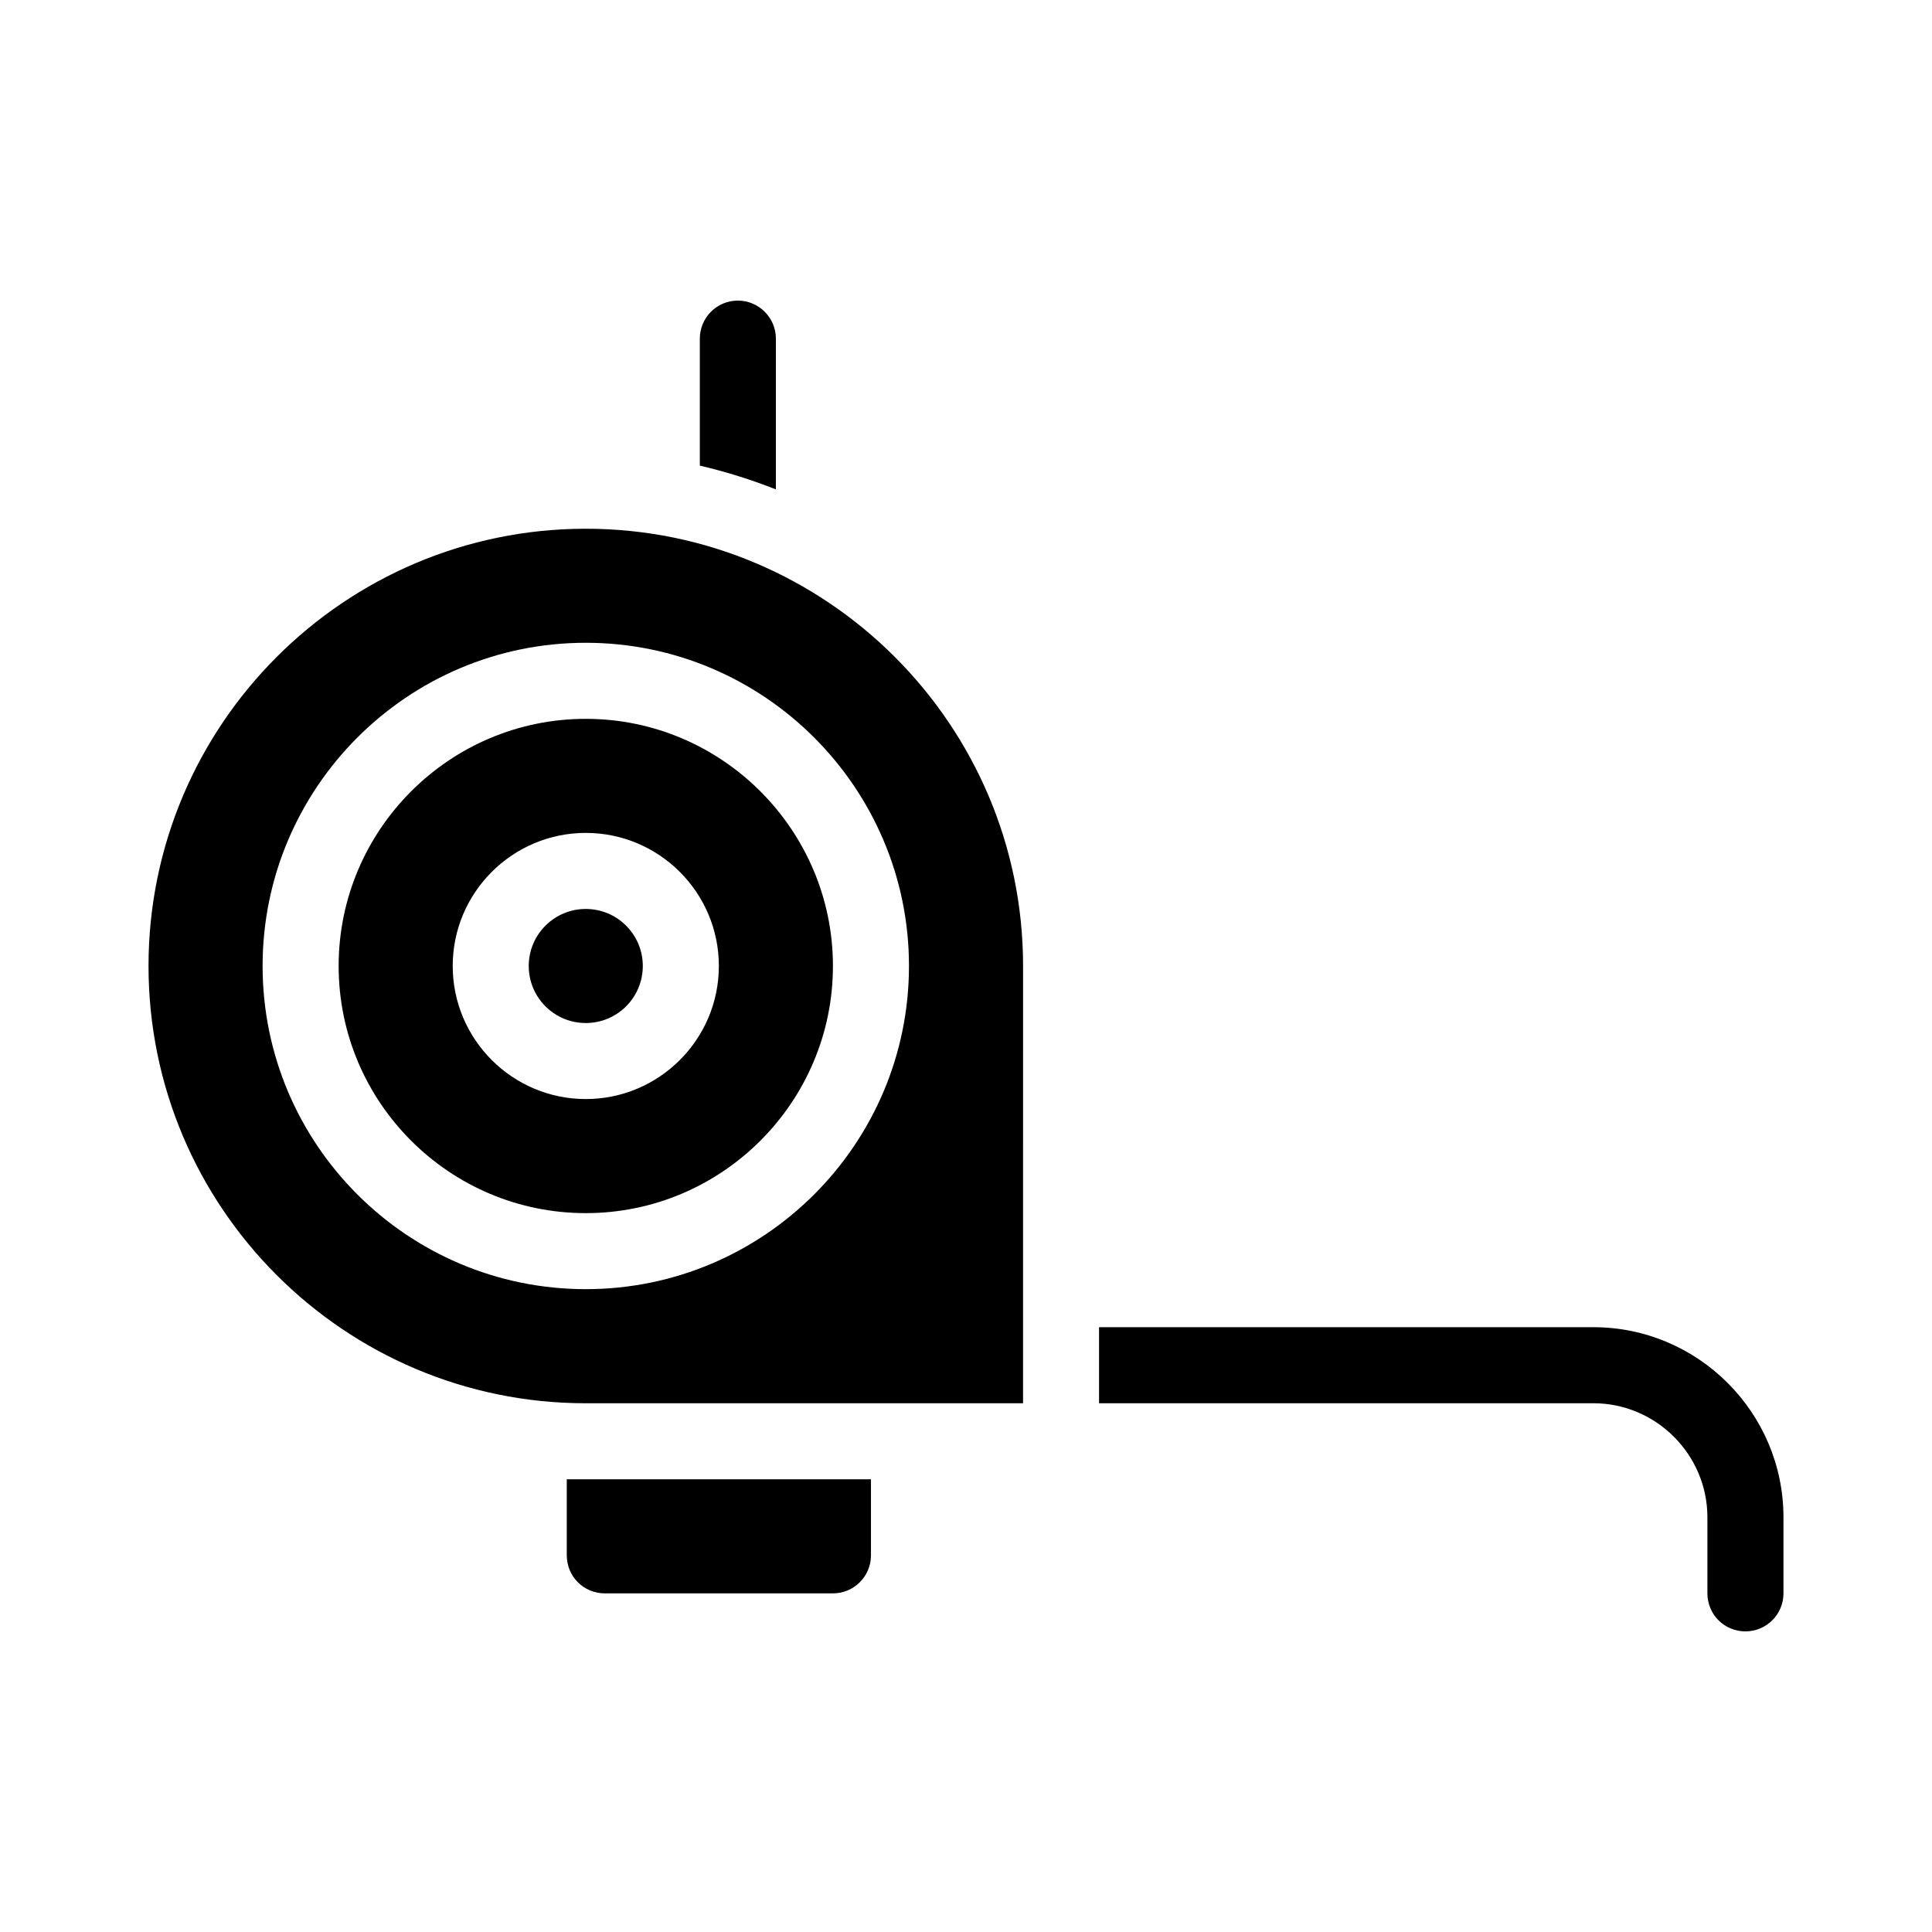
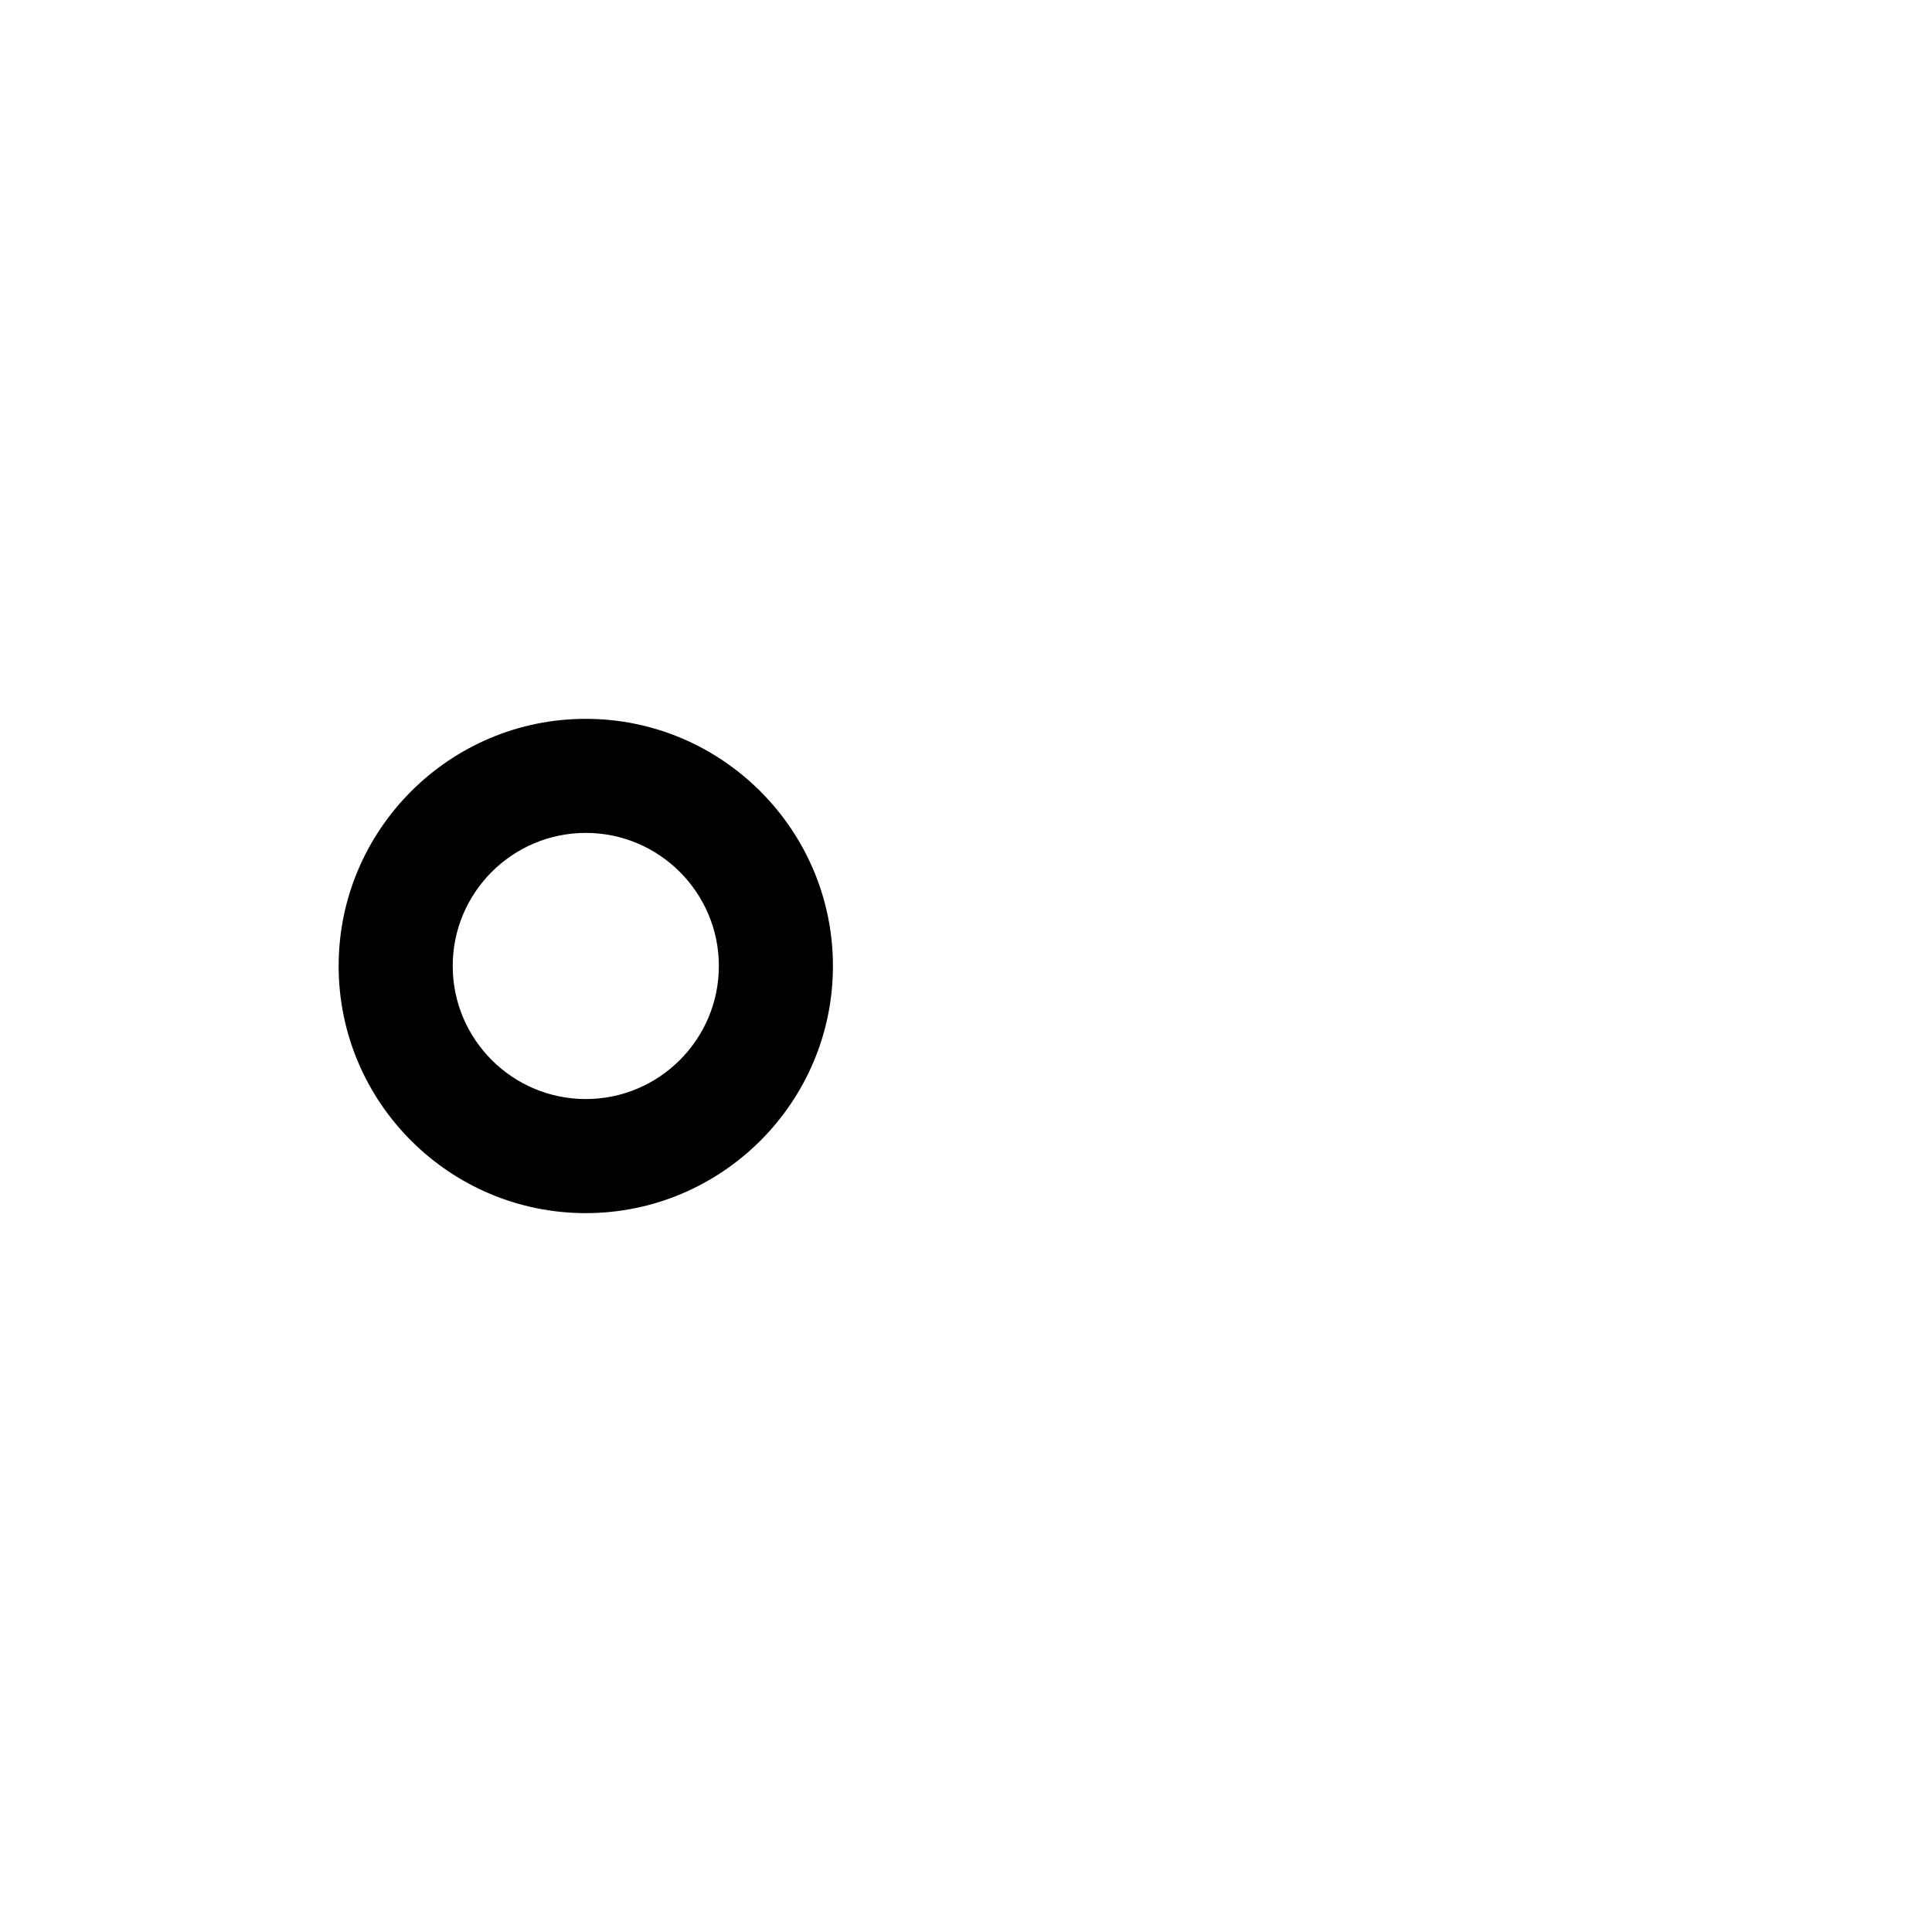
<svg xmlns="http://www.w3.org/2000/svg" fill="#000000" width="800px" height="800px" version="1.1" viewBox="144 144 512 512">
  <g>
-     <path d="m566.25 495.72h-130.99v20.152h130.99c16.625 0 30.23 13.602 30.23 30.23v20.152c0 5.594 4.484 10.078 10.078 10.078 5.543 0 10.078-4.484 10.078-10.078v-20.152c-0.008-27.762-22.629-50.383-50.391-50.383z" />
-     <path d="m349.62 233.74c0-5.543-4.535-10.078-10.078-10.078-5.594 0-10.078 4.535-10.078 10.078v33.656c6.902 1.613 13.652 3.727 20.152 6.297z" />
-     <path d="m299.24 284.12c-63.934 0-115.88 51.996-115.88 115.88 0 63.934 51.941 115.88 115.88 115.88h115.88l0.004-115.88c0-63.883-51.992-115.88-115.88-115.88zm0 201.52c-47.258 0-85.648-38.391-85.648-85.648 0-47.207 38.391-85.648 85.648-85.648 47.207 0 85.648 38.441 85.648 85.648-0.004 47.258-38.441 85.648-85.648 85.648z" />
    <path d="m299.24 334.5c-36.125 0-65.496 29.422-65.496 65.496 0 36.125 29.371 65.496 65.496 65.496 36.074 0 65.496-29.371 65.496-65.496-0.004-36.074-29.426-65.496-65.496-65.496zm0 100.76c-19.445 0-35.266-15.82-35.266-35.266s15.82-35.266 35.266-35.266c19.445 0 35.266 15.82 35.266 35.266s-15.82 35.266-35.266 35.266z" />
-     <path d="m314.35 400c0 8.348-6.766 15.113-15.113 15.113-8.348 0-15.117-6.766-15.117-15.113s6.769-15.117 15.117-15.117c8.348 0 15.113 6.769 15.113 15.117" />
-     <path d="m294.2 556.18c0 5.594 4.484 10.078 10.078 10.078h60.457c5.543 0 10.078-4.484 10.078-10.078v-20.152h-80.613z" />
  </g>
</svg>